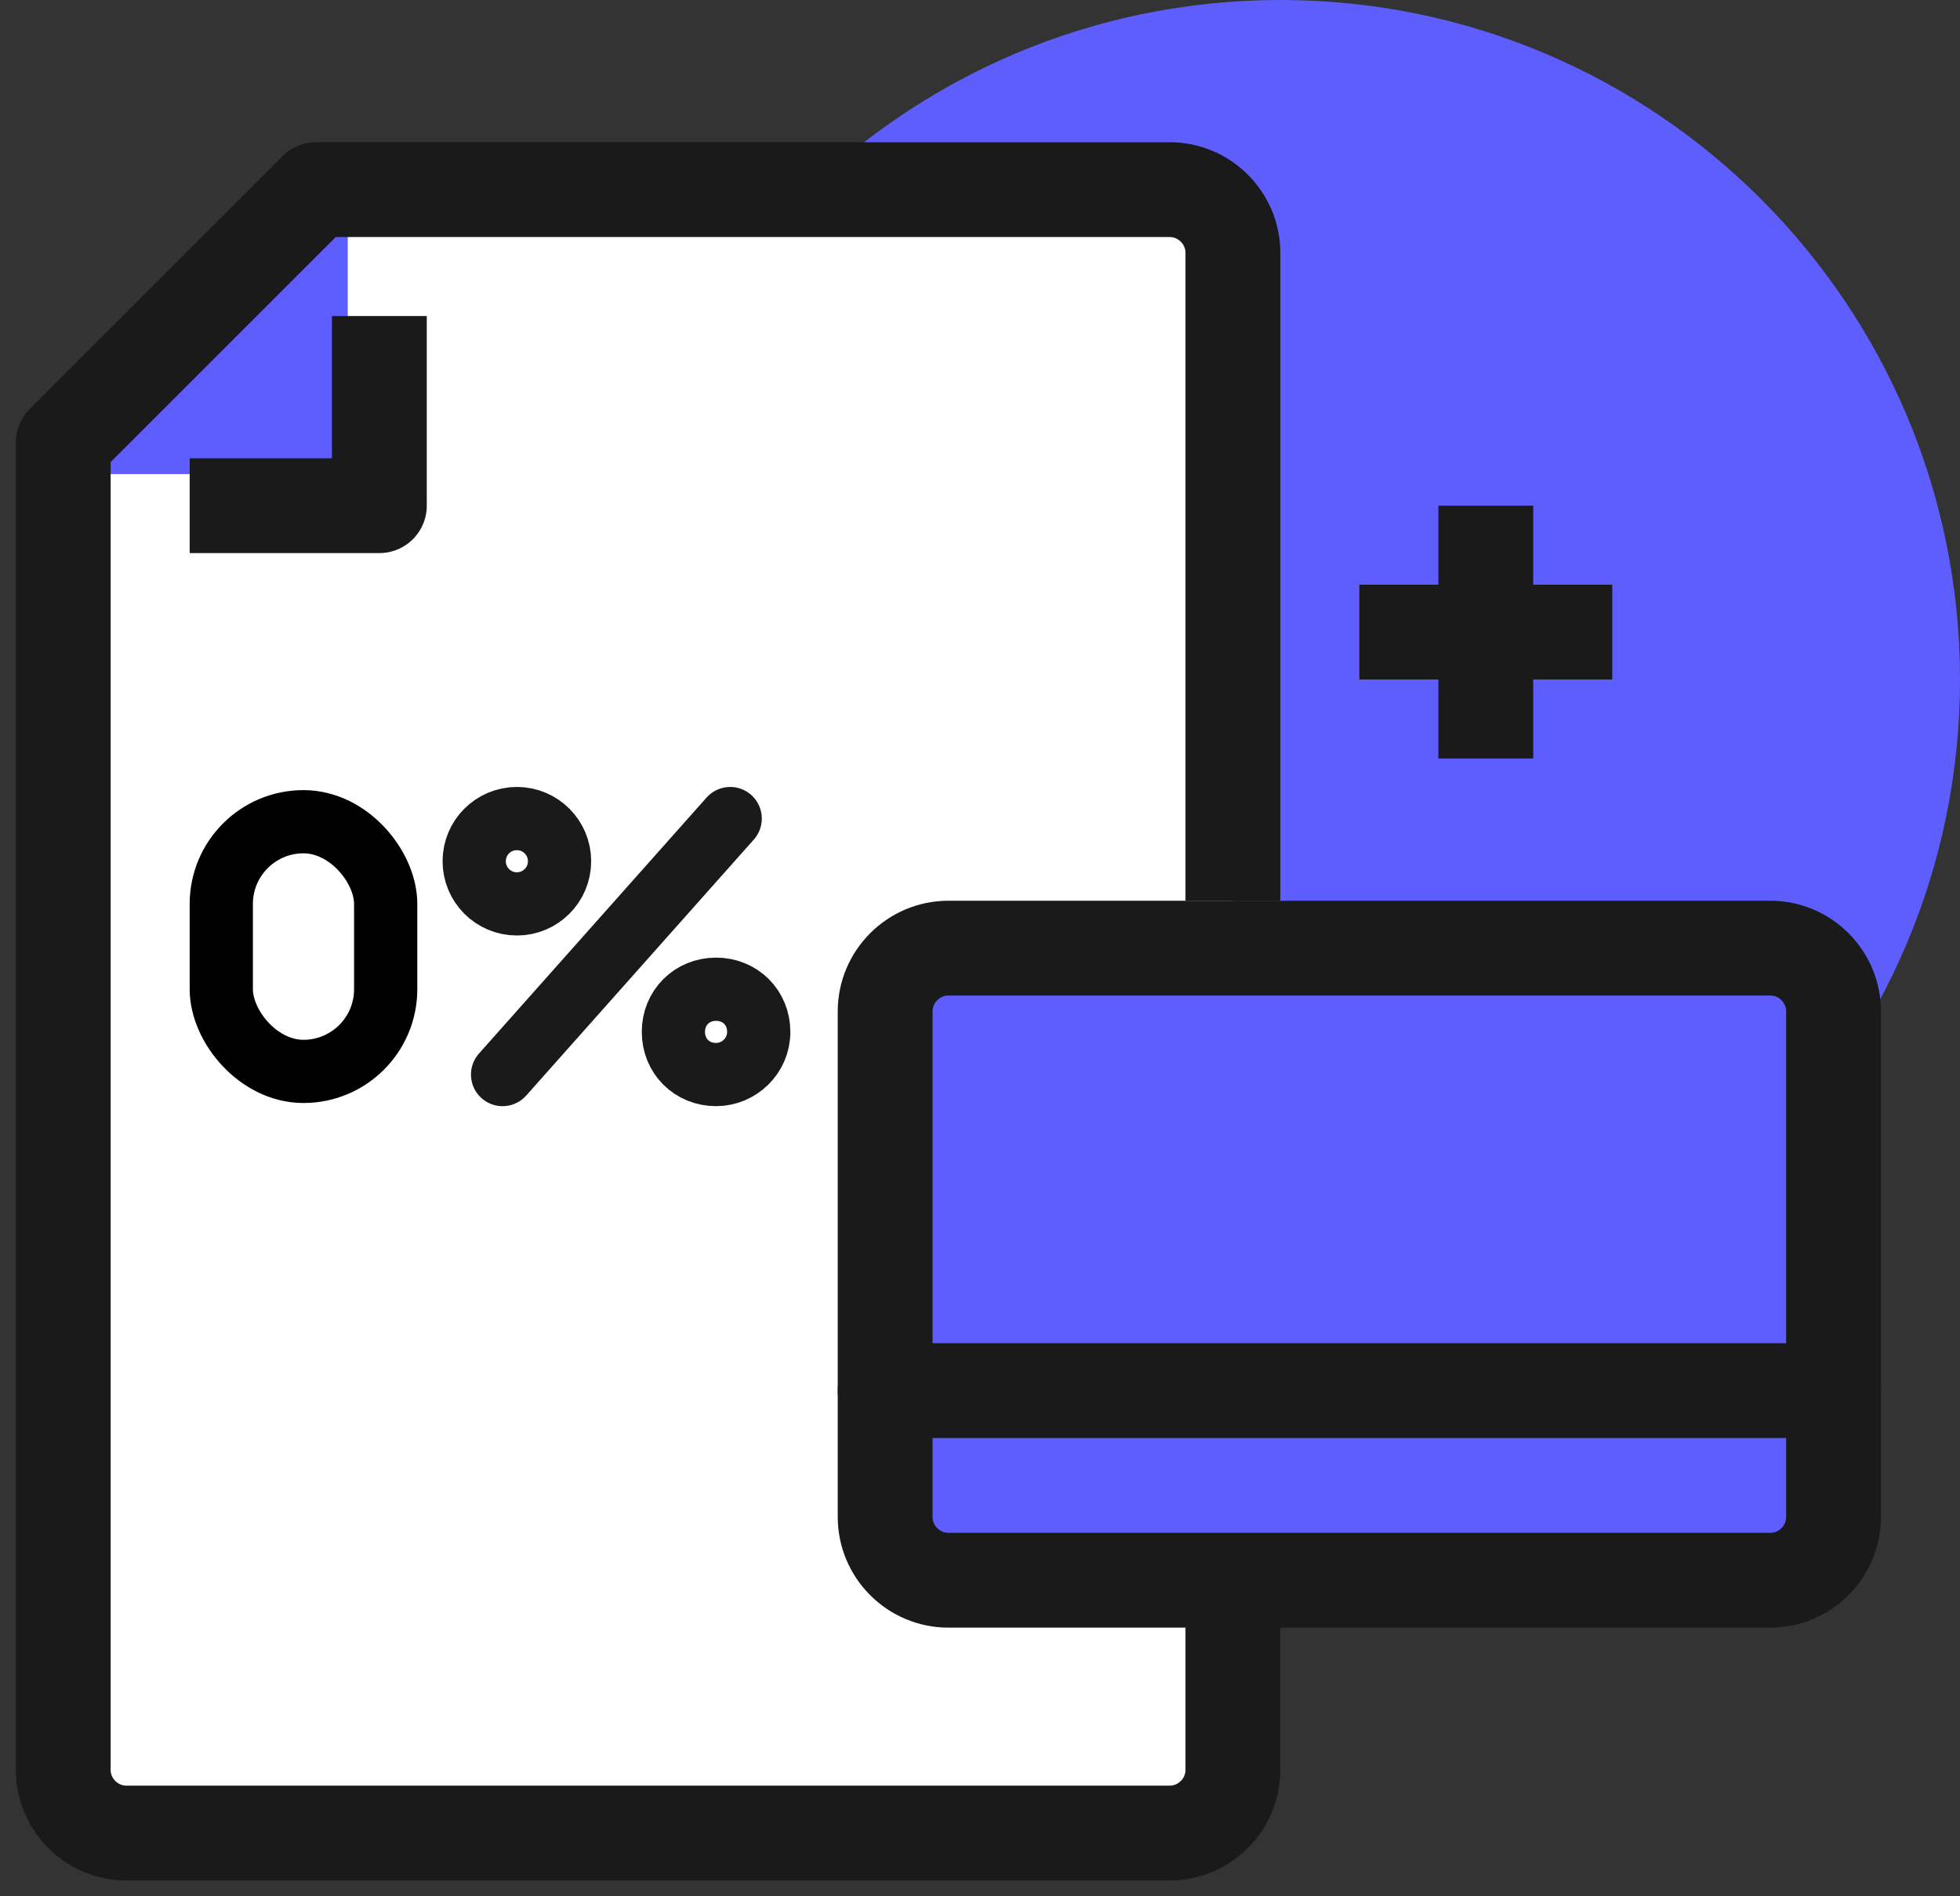
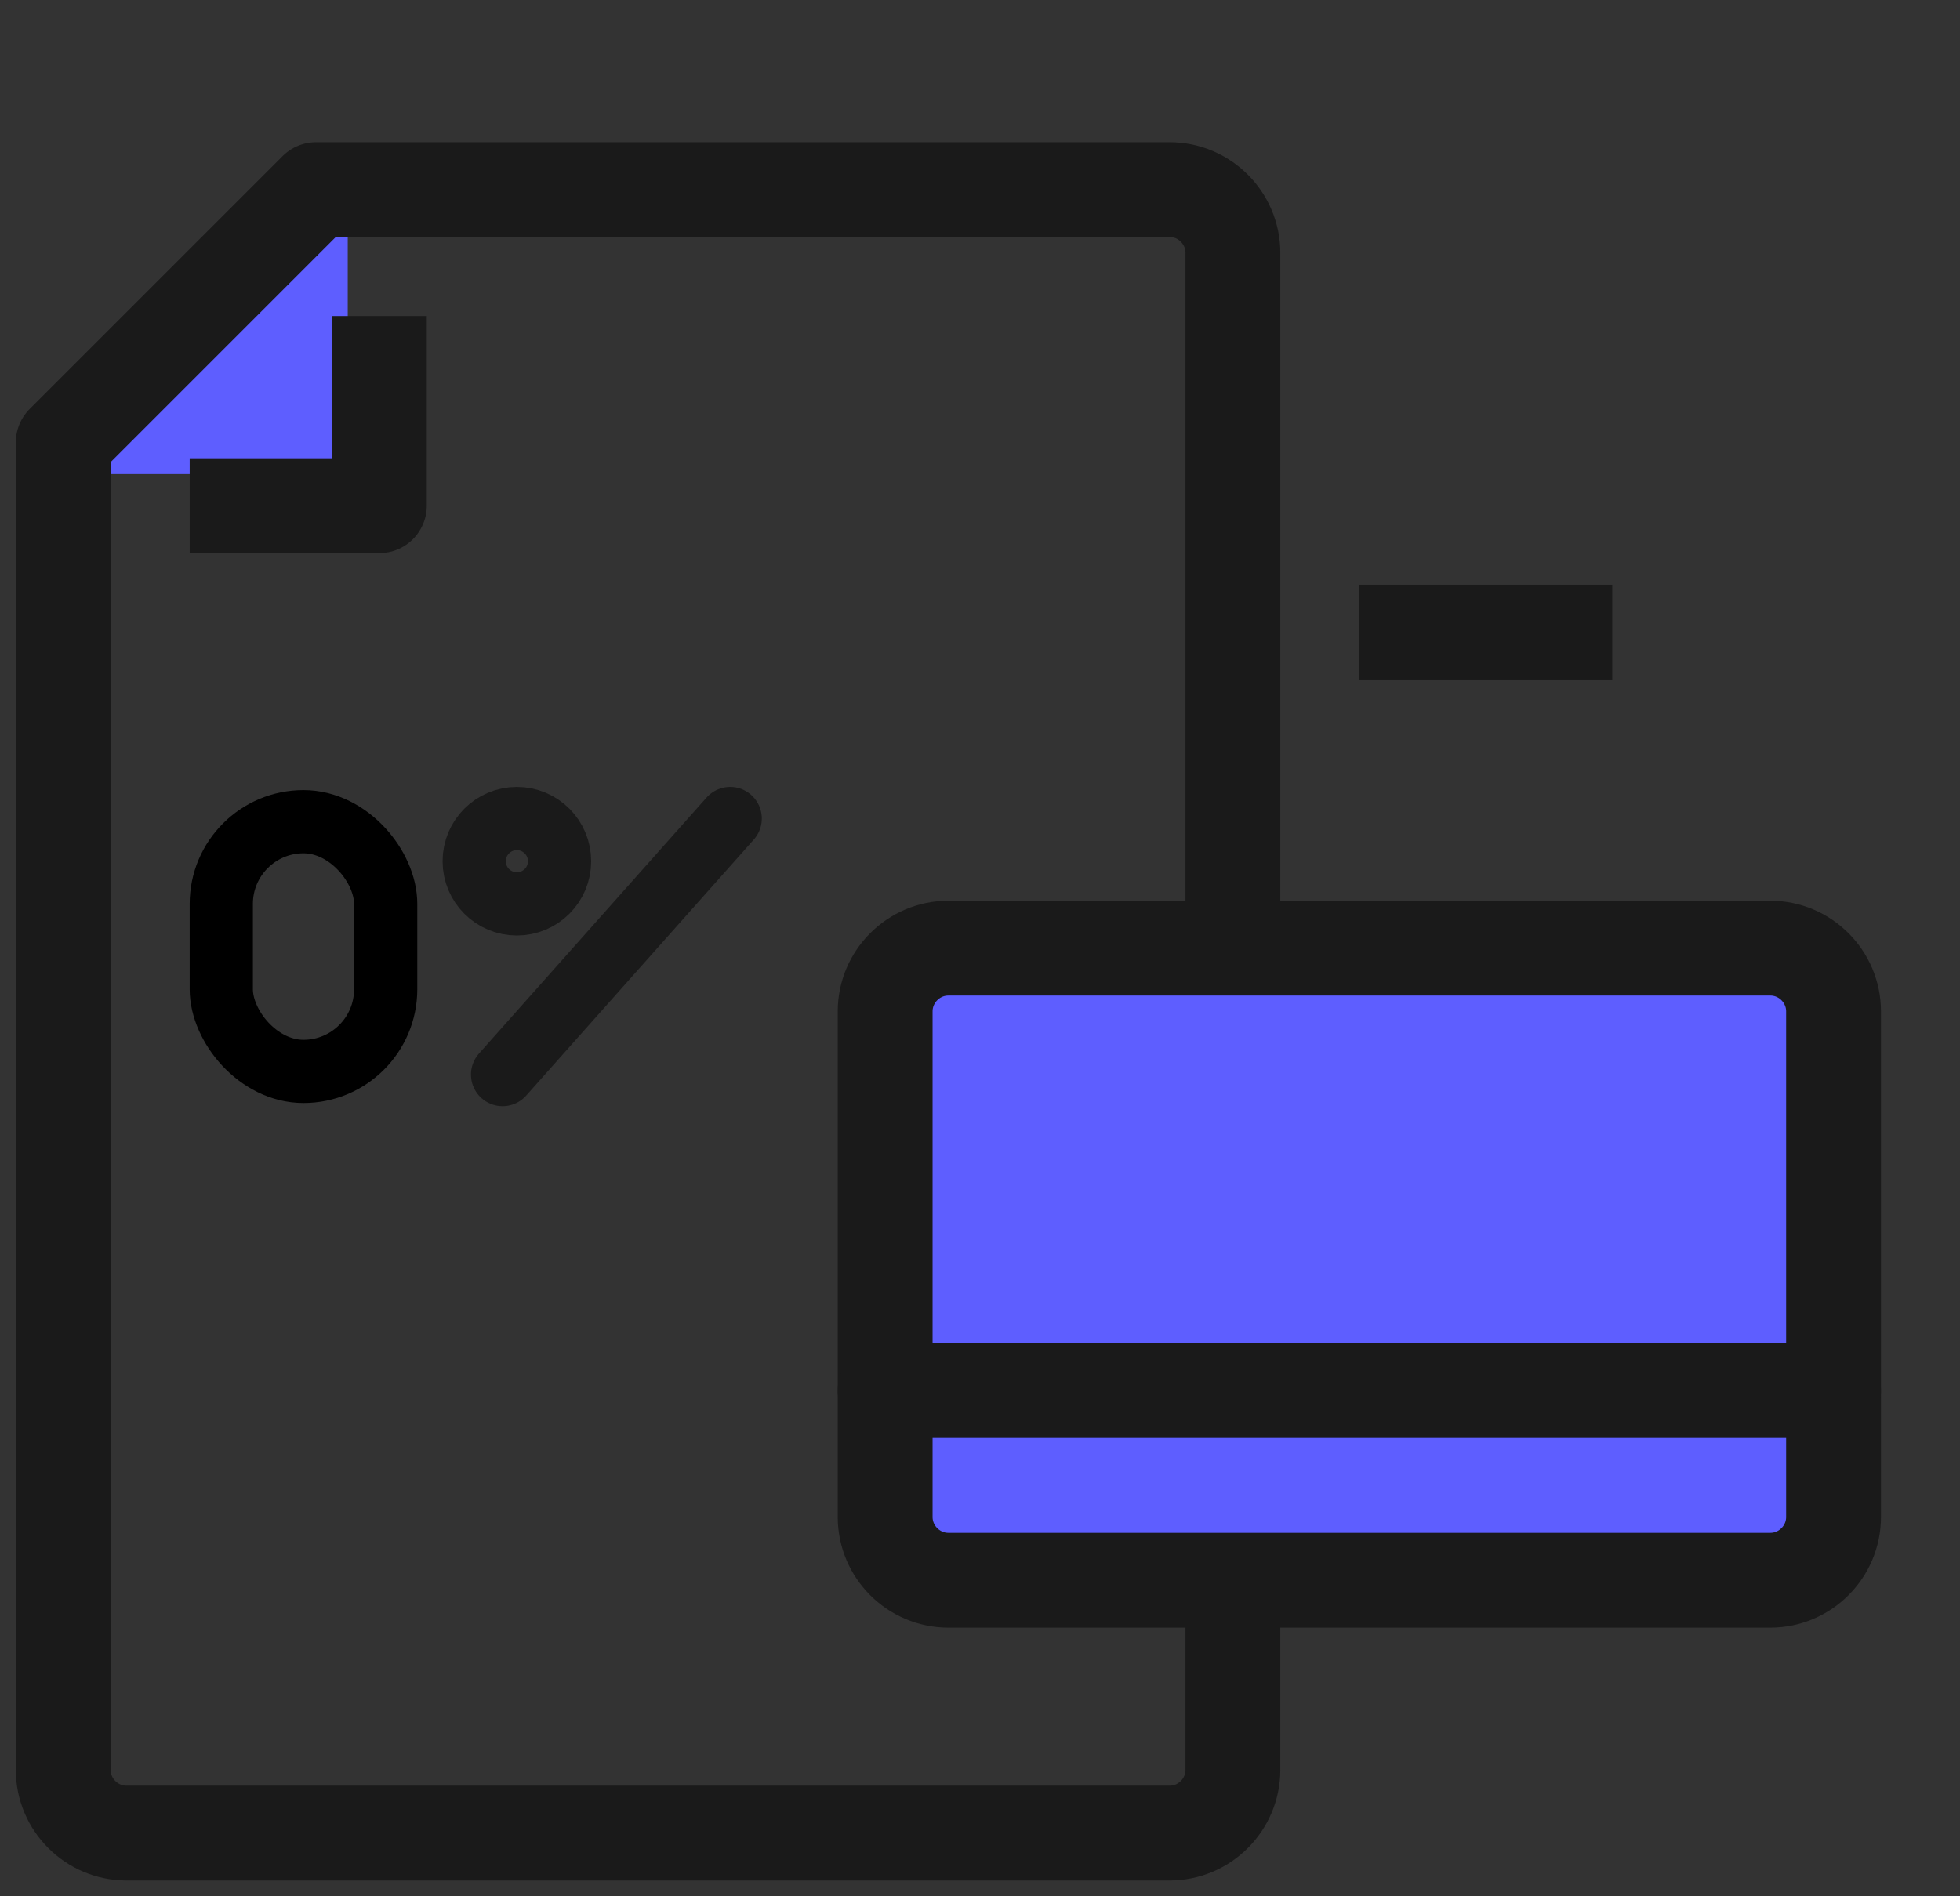
<svg xmlns="http://www.w3.org/2000/svg" width="62" height="60" viewBox="0 0 62 60" fill="none">
  <rect x="0" y="0" width="62" height="60" fill="#333333" stroke="none" />
-   <path d="M40.5 43C52.374 43 62 33.374 62 21.5C62 9.626 52.374 0 40.5 0C28.626 0 19 9.626 19 21.5C19 33.374 28.626 43 40.5 43Z" fill="#5E5EFF" />
-   <path d="M10 6H37C38.1 6 39 6.9 39 8V56C39 57.1 38.1 58 37 58H4C2.9 58 2 57.1 2 56V14L10 6Z" fill="white" />
  <path d="M10 6H11V15H2V14L10 6Z" fill="#5E5EFF" />
  <path d="M39 28.5V8C39 6.9 38.1 6 37 6H10L2 14V56C2 57.1 2.9 58 4 58H37C38.1 58 39 57.1 39 56V51" stroke="#1A1A1A" stroke-width="3" stroke-miterlimit="10" stroke-linejoin="round" />
  <path d="M6 16H12V10" stroke="#1A1A1A" stroke-width="3" stroke-miterlimit="10" stroke-linejoin="round" />
  <path d="M56 50H30C28.9 50 28 49.1 28 48V32C28 30.9 28.9 30 30 30H56C57.1 30 58 30.9 58 32V48C58 49.1 57.1 50 56 50Z" fill="#5E5EFF" stroke="#1A1A1A" stroke-width="3" stroke-miterlimit="10" stroke-linecap="round" />
  <path d="M28 44H58" stroke="#1A1A1A" stroke-width="3" stroke-miterlimit="10" stroke-linecap="round" />
-   <path d="M47 16L47 24" stroke="#1A1A1A" stroke-width="3" stroke-miterlimit="10" />
  <path d="M43 20H51" stroke="#1A1A1A" stroke-width="3" stroke-miterlimit="10" />
  <path d="M16.35 28.6C17.096 28.6 17.7 27.996 17.7 27.25C17.7 26.504 17.096 25.9 16.35 25.9C15.604 25.9 15 26.504 15 27.25C15 27.996 15.604 28.6 16.35 28.6Z" stroke="#1A1A1A" stroke-width="2" stroke-miterlimit="10" stroke-linecap="round" />
-   <path d="M22.651 34C21.886 34 21.301 33.415 21.301 32.65C21.301 31.885 21.886 31.3 22.651 31.3C23.416 31.3 24.001 31.885 24.001 32.65C24.001 33.415 23.371 34 22.651 34Z" stroke="#1A1A1A" stroke-width="2" stroke-miterlimit="10" stroke-linecap="round" />
  <path d="M15.898 34L23.098 25.9" stroke="#1A1A1A" stroke-width="2" stroke-miterlimit="10" stroke-linecap="round" />
  <rect x="7" y="26" width="5.2" height="7.9" rx="2.6" stroke="black" stroke-width="2" />
</svg>